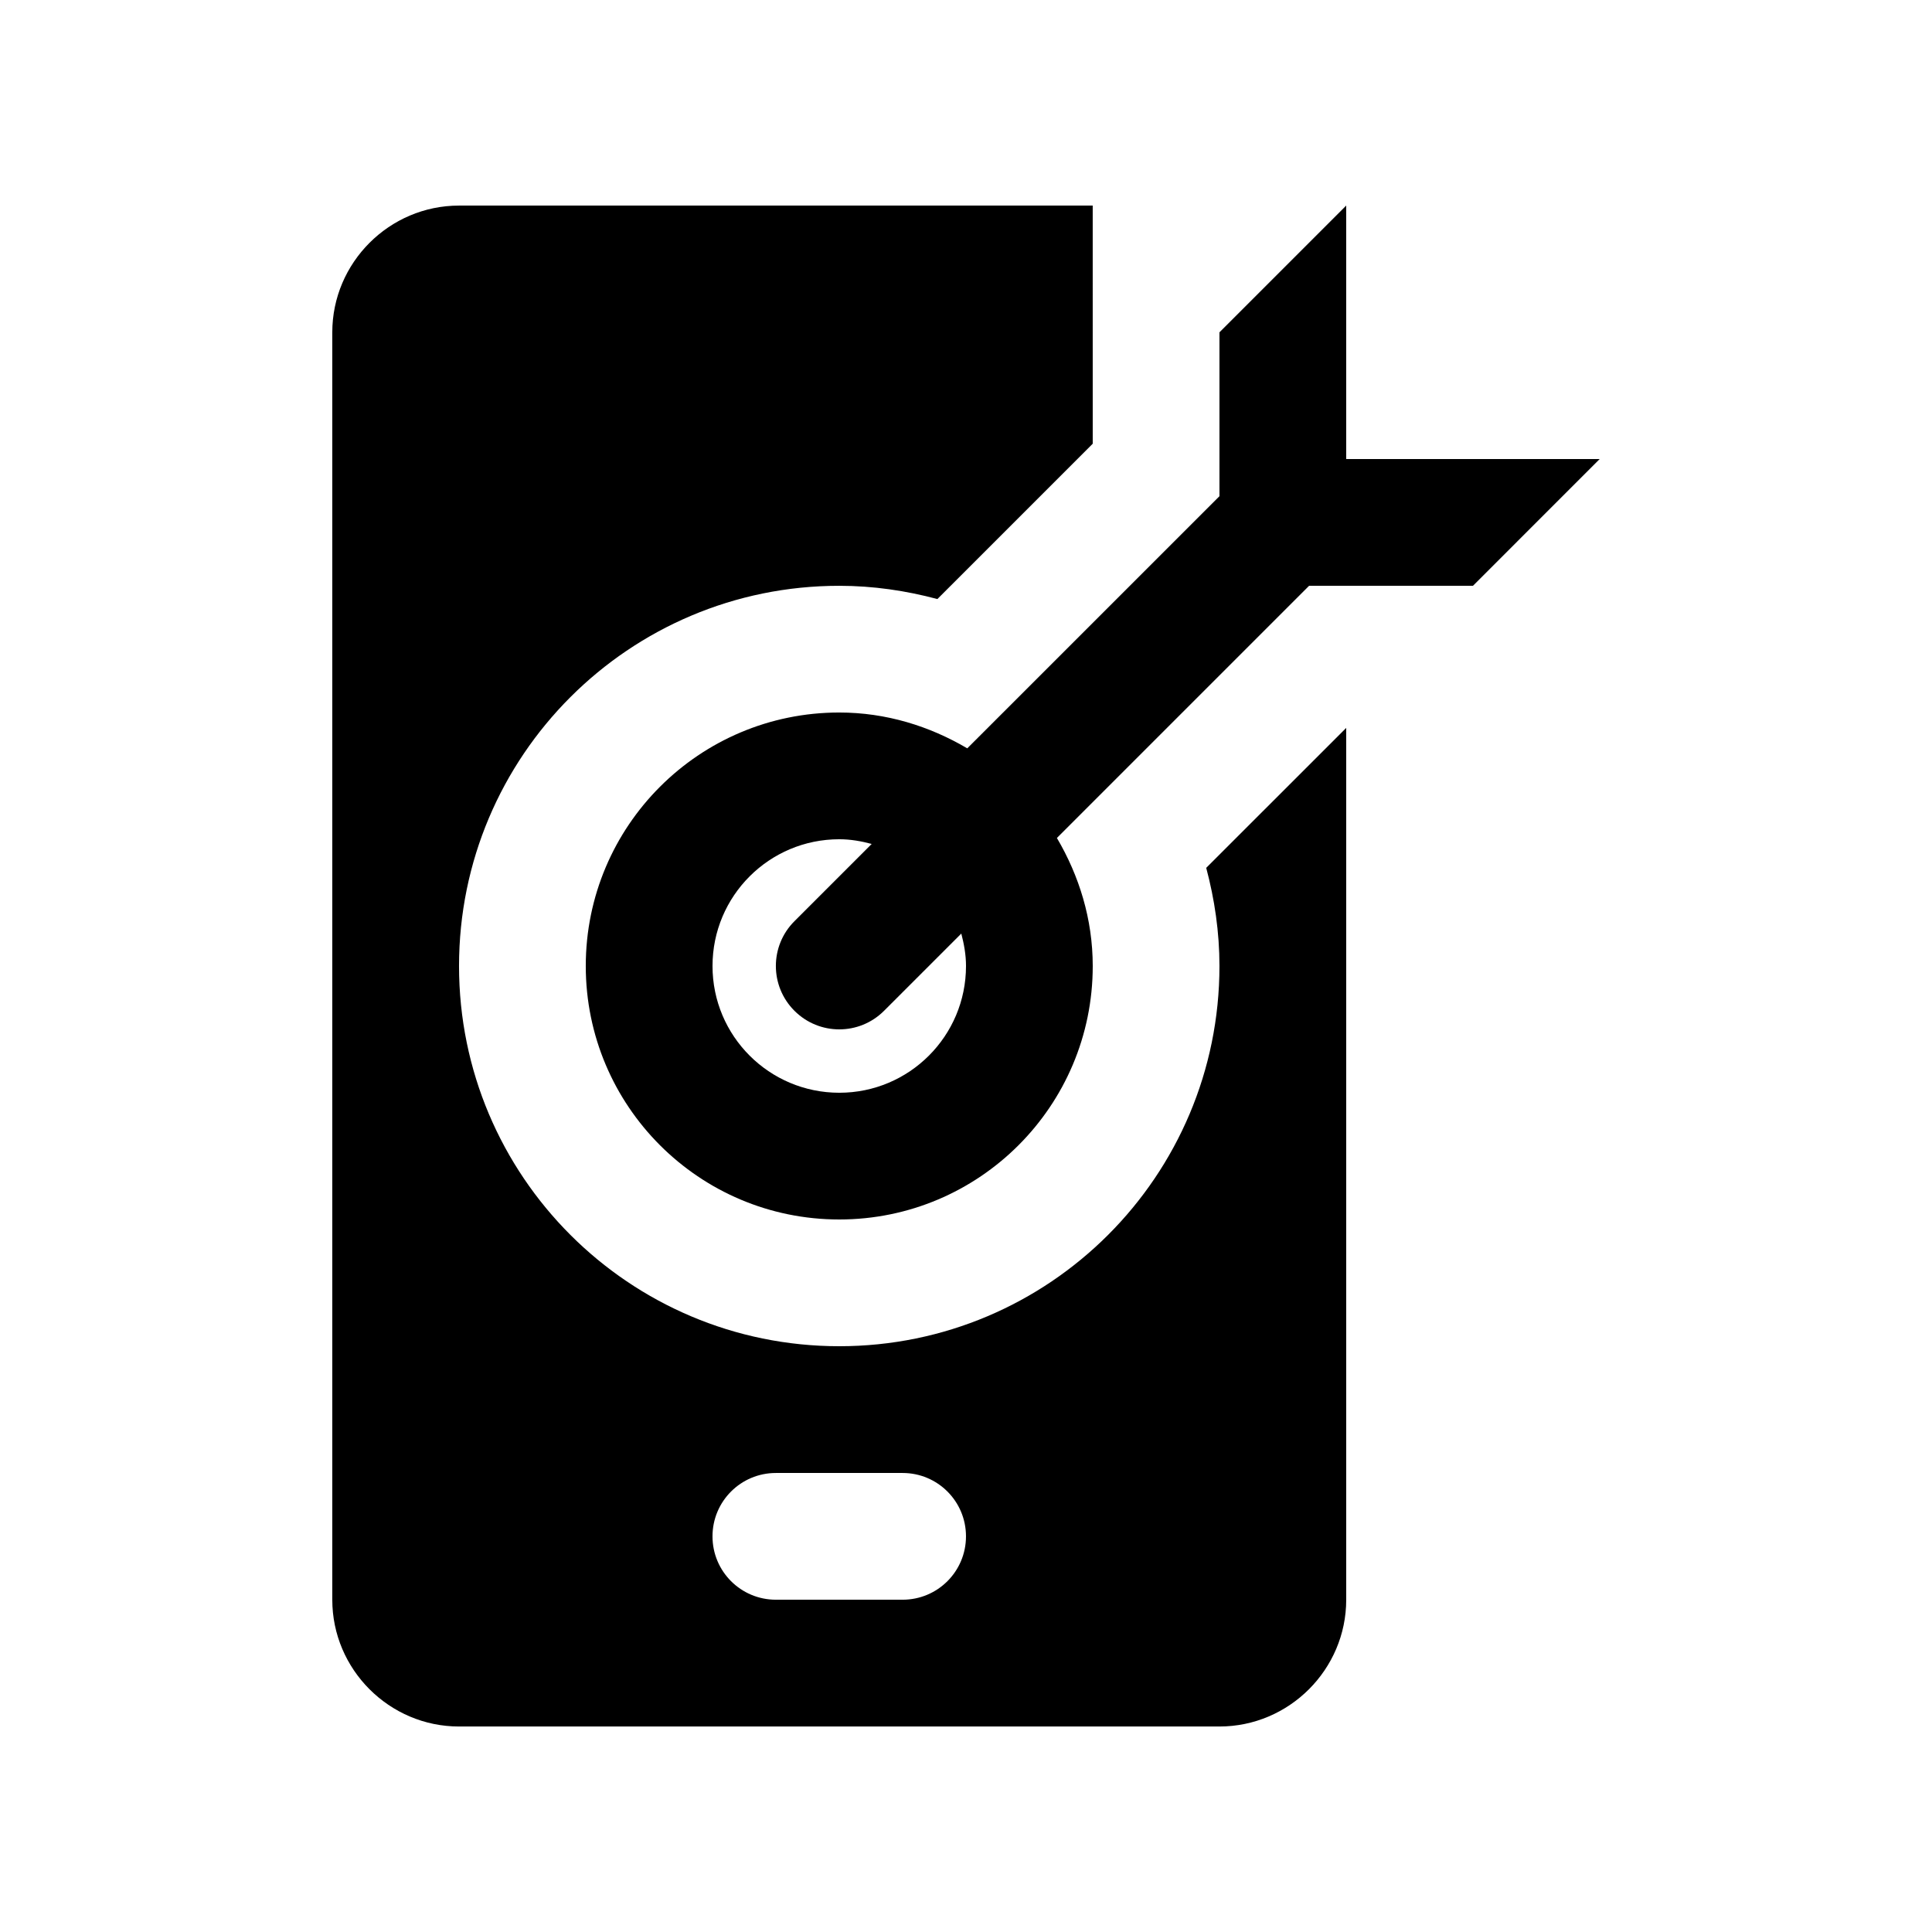
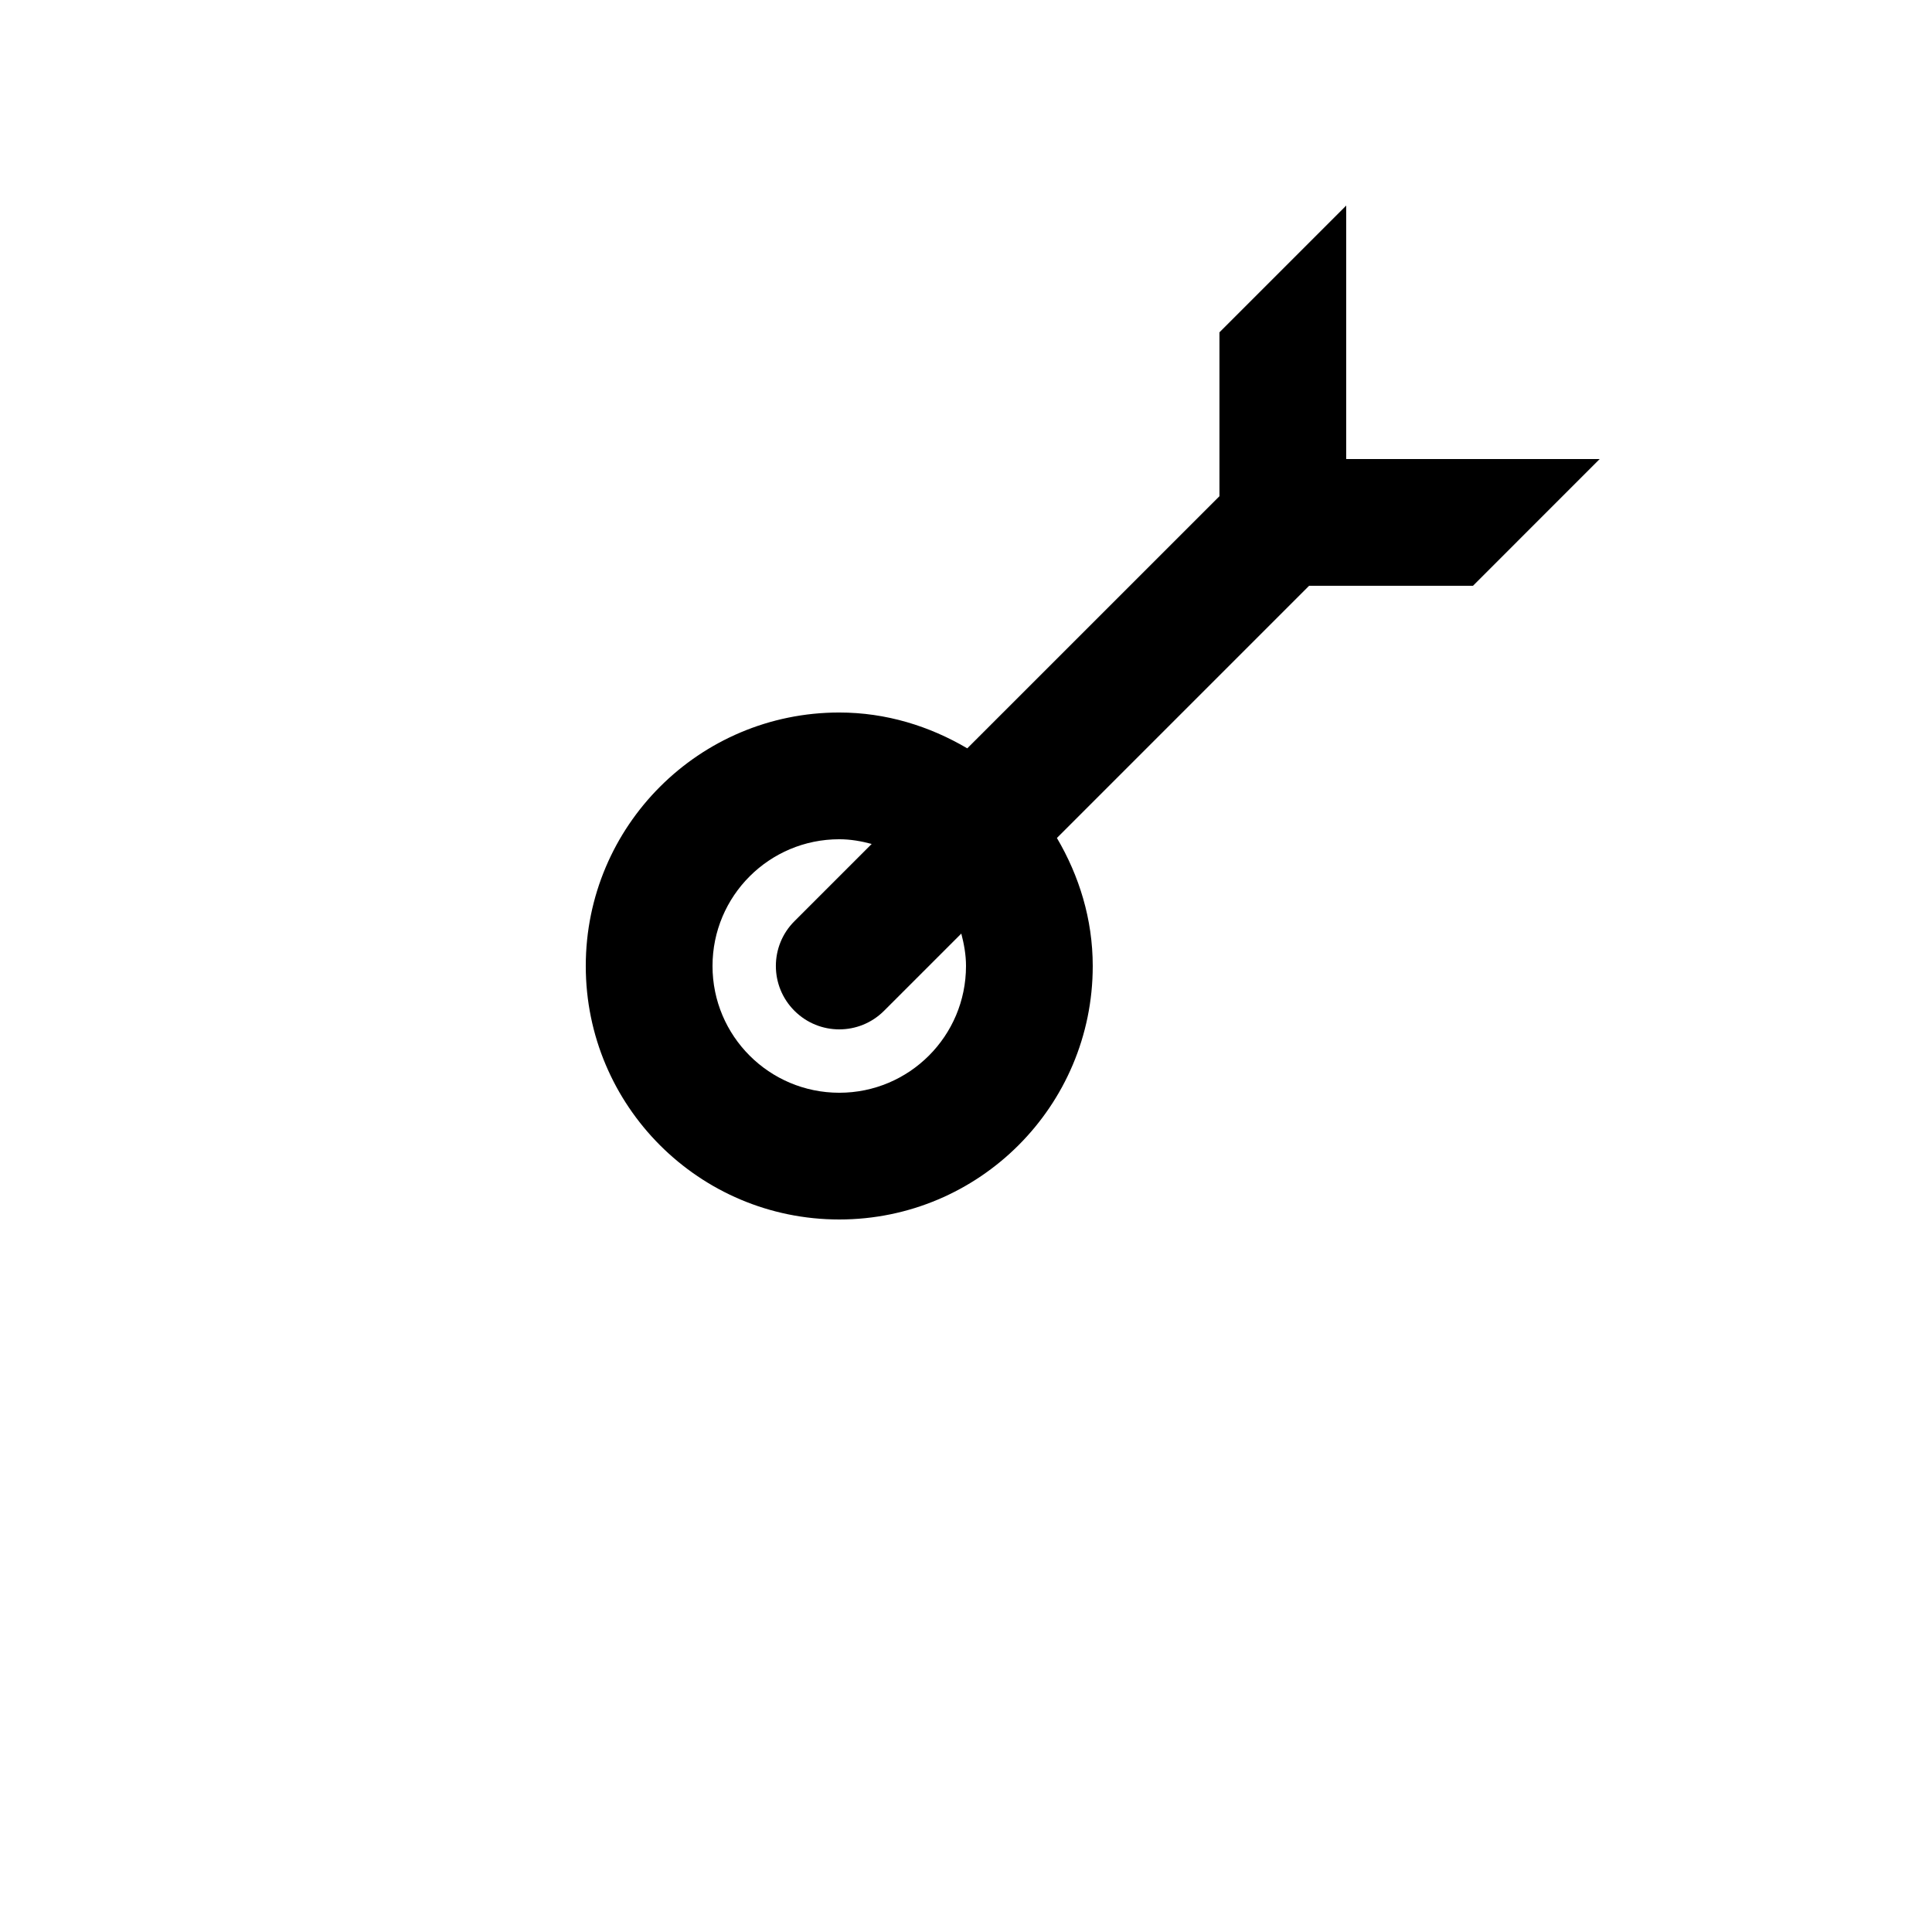
<svg xmlns="http://www.w3.org/2000/svg" fill="#000000" width="800px" height="800px" version="1.1" viewBox="144 144 512 512">
  <g>
-     <path d="m463.66 373.99c2.211 8.312 3.508 17.004 3.508 26.012 0 55.66-45.098 100.76-100.76 100.76-55.656 0-100.76-45.102-100.76-100.76s45.105-100.76 100.76-100.76c9.008 0 17.695 1.293 26.008 3.512l41.168-41.168-0.004-63.105h-167.93c-18.469 0-33.59 15.121-33.59 33.59v335.88c0 18.469 15.121 33.59 33.59 33.59h201.52c18.469-0.008 33.59-15.129 33.59-33.598v-231.04zm-80.457 193.95h-33.59c-9.281 0-16.793-7.508-16.793-16.793s7.512-16.793 16.793-16.793h33.59c9.285 0 16.793 7.508 16.793 16.793s-7.508 16.793-16.793 16.793z" />
    <path d="m500.76 265.65v-67.172l-33.59 33.59v43.43l-66.832 66.82c-9.992-5.883-21.492-9.496-33.926-9.496-37.105 0.004-67.176 30.062-67.176 67.18 0 37.109 30.074 67.172 67.18 67.172 37.09 0 67.172-30.062 67.172-67.172 0-12.43-3.613-23.941-9.496-33.93l66.828-66.832h43.43l33.582-33.59zm-100.76 134.35c0 18.566-15.035 33.59-33.582 33.59-18.555-0.004-33.594-15.027-33.594-33.59 0-18.566 15.039-33.59 33.59-33.59 2.984 0 5.836 0.508 8.59 1.246l-20.469 20.469c-6.57 6.559-6.559 17.191 0 23.746 6.566 6.566 17.191 6.566 23.75 0l20.469-20.465c0.719 2.754 1.246 5.609 1.246 8.594z" />
  </g>
</svg>